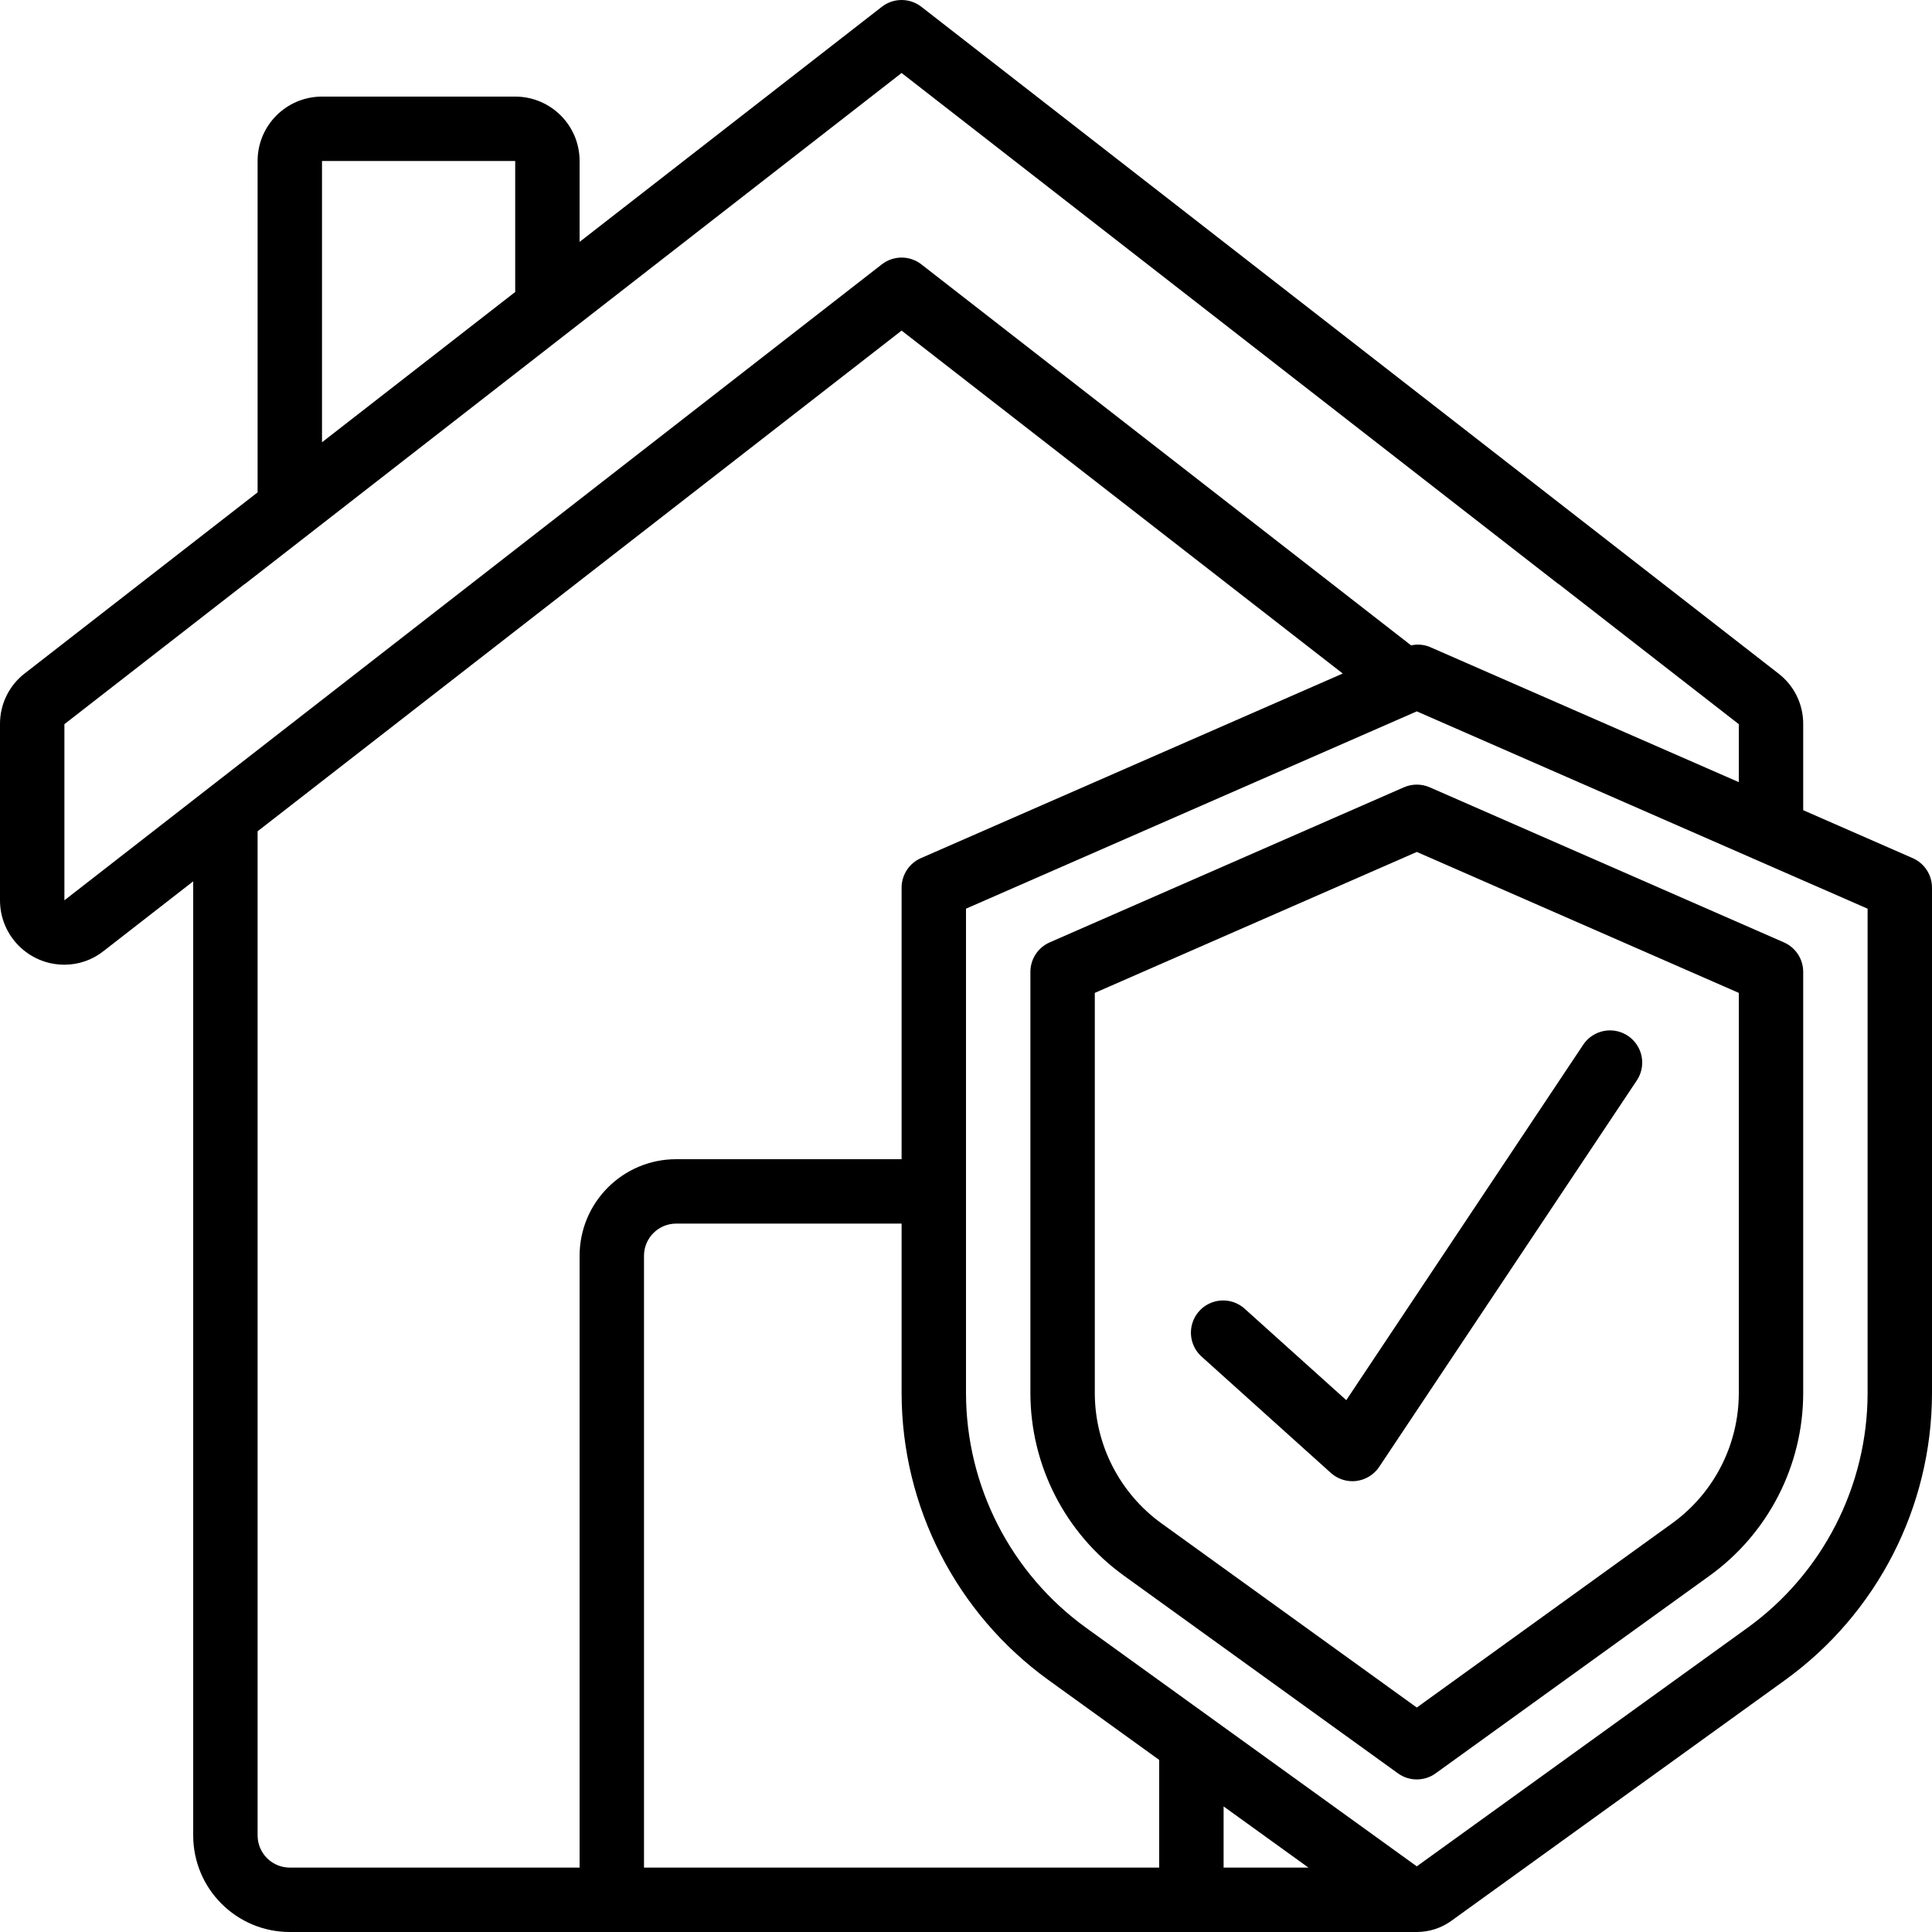
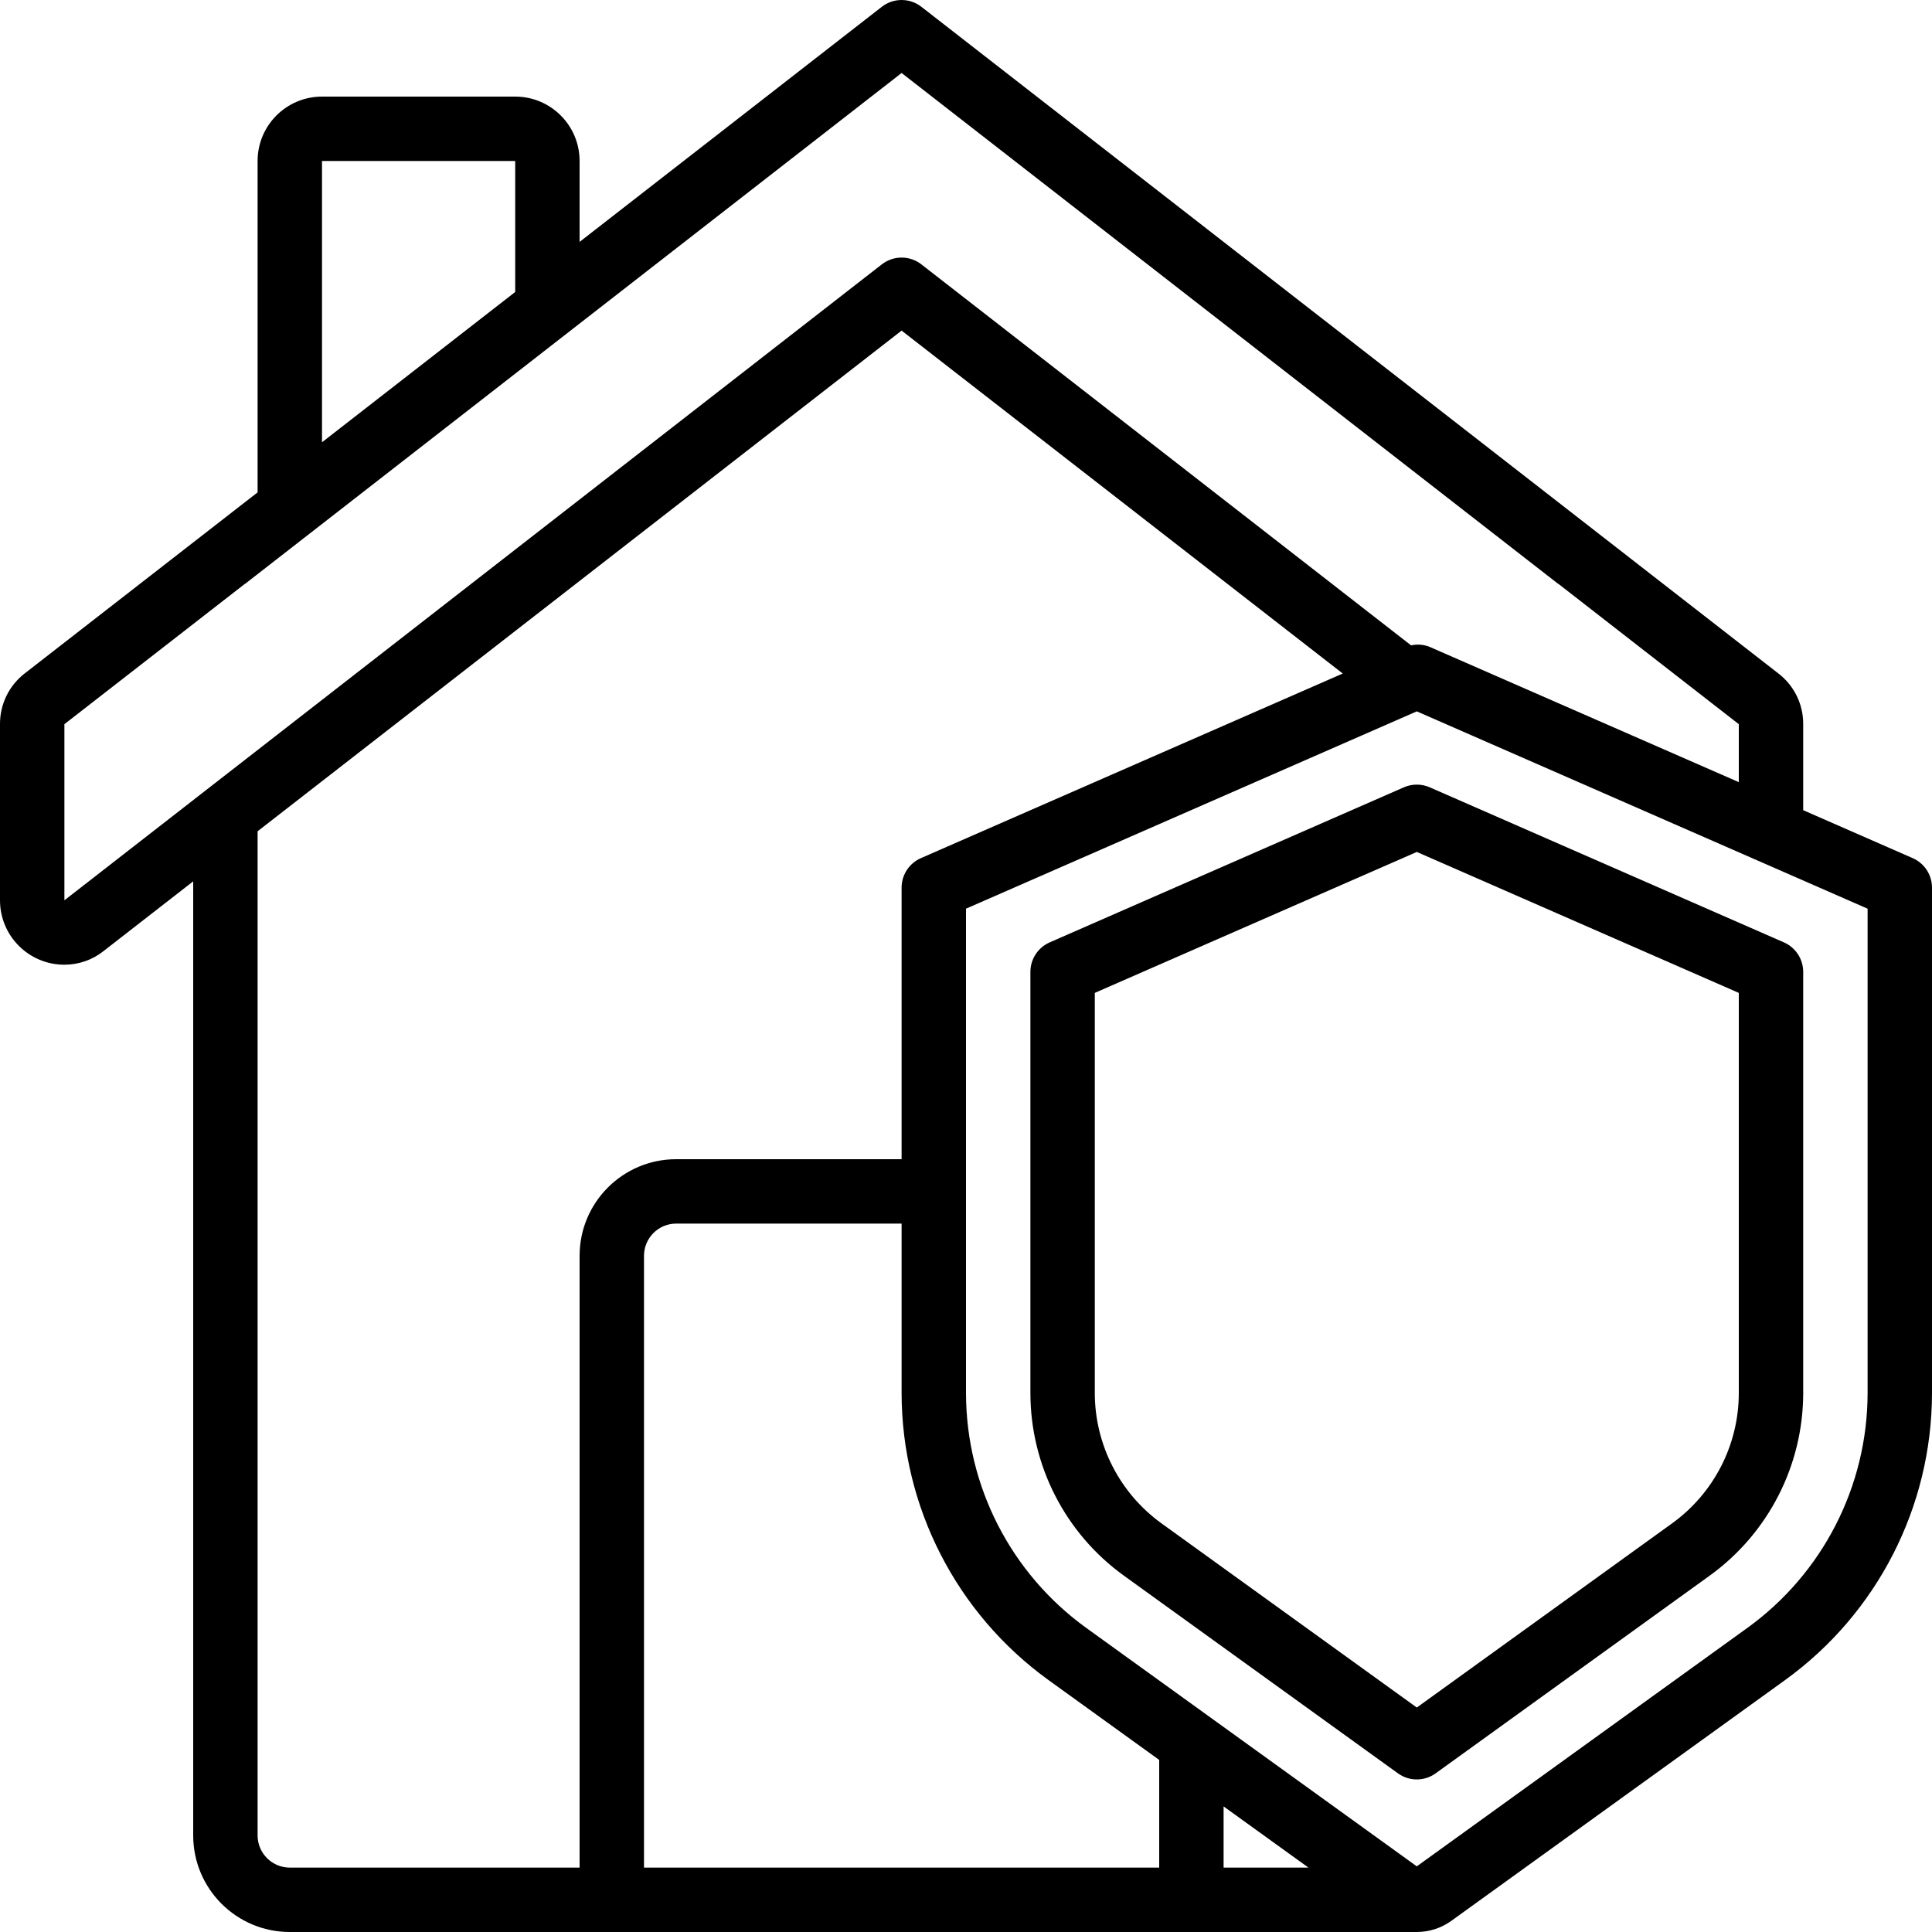
<svg xmlns="http://www.w3.org/2000/svg" width="512" height="512" viewBox="0 0 60 60" version="1.1">
  <title>019 - Home Insurance</title>
  <desc>Created with Sketch.</desc>
  <defs />
  <g id="Page-1" stroke="none" stroke-width="1" fill="none" fill-rule="evenodd">
    <g id="019---Home-Insurance" fill="#000000" fill-rule="nonzero">
      <path d="M59.4,26.65 L56,25.161 L56,22.49 C56.004,21.871 55.717,21.286 55.224,20.911 L28.614,0.211 C28.253,-0.07 27.747,-0.07 27.386,0.211 L18,7.512 L18,5 C18,3.895 17.105,3 16,3 L10,3 C8.895,3 8,3.895 8,5 L8,15.291 L0.785,20.9 C0.287,21.276 -0.004,21.866 4.4408921e-16,22.49 L4.4408921e-16,27.96 C5.79356983e-16,29.065 0.895,29.96 2,29.96 C2.445,29.96 2.876,29.809 3.223,29.531 L6,27.371 L6,57 C6,58.657 7.343,60 9,60 L44,60 C44.385,60 44.761,59.878 45.073,59.653 L55.439,52.175 C58.299,50.108 59.995,46.796 60,43.267 L60,27.567 C60,27.169 59.765,26.809 59.4,26.65 Z M10,5 L16,5 L16,9.068 L10,13.735 L10,5 Z M2,27.96 L2,22.49 L7.6,18.136 L7.615,18.129 L28,2.267 L48.386,18.129 C48.393,18.129 48.402,18.136 48.409,18.141 L54,22.49 L54,24.29 L44.4,20.09 C44.217,20.016 44.016,20 43.823,20.043 L28.614,8.21 C28.253,7.929 27.747,7.929 27.386,8.21 L2,27.96 Z M8,57 L8,25.816 L28,10.267 L41.7,20.917 L28.6,26.65 C28.236,26.809 28,27.169 28,27.566 L28,36 L21,36 C19.343,36 18,37.343 18,39 L18,58 L9,58 C8.448,58 8,57.552 8,57 Z M20,58 L20,39 C20,38.448 20.448,38 21,38 L28,38 L28,43.267 C28.005,46.796 29.701,50.108 32.561,52.175 L36,54.656 L36,58 L20,58 Z M40.635,58 L38,58 L38,56.1 L40.635,58 Z M58,43.267 C57.995,46.153 56.609,48.862 54.27,50.553 L44,57.961 L33.73,50.553 C31.391,48.862 30.005,46.153 30,43.267 L30,28.22 L44,22.092 L58,28.22 L58,43.267 Z" id="Shape" />
      <path d="M43.6,24.45 L32.6,29.266 C32.236,29.425 32,29.785 32,30.182 L32,43.267 C32.003,45.511 33.081,47.617 34.9,48.931 L43.415,55.073 C43.764,55.325 44.236,55.325 44.585,55.073 L53.1,48.93 C54.918,47.616 55.997,45.51 56,43.267 L56,30.182 C56,29.785 55.764,29.425 55.4,29.266 L44.4,24.45 C44.145,24.339 43.855,24.339 43.6,24.45 Z M54,30.835 L54,43.267 C53.998,44.868 53.228,46.371 51.93,47.308 L44,53.029 L36.07,47.309 C34.773,46.371 34.003,44.868 34,43.267 L34,30.835 L44,26.458 L54,30.835 Z" id="Shape" />
-       <path d="M38.669,40.657 C38.405,40.41 38.028,40.324 37.683,40.434 C37.338,40.543 37.079,40.831 37.006,41.185 C36.933,41.54 37.057,41.906 37.331,42.143 L41.331,45.743 C41.515,45.908 41.753,46 42,46 C42.042,46 42.084,45.998 42.125,45.992 C42.413,45.956 42.671,45.796 42.832,45.555 L50.832,33.555 C51.03,33.258 51.055,32.877 50.897,32.557 C50.738,32.237 50.421,32.025 50.065,32.002 C49.708,31.979 49.366,32.148 49.168,32.445 L41.81,43.483 L38.669,40.657 Z" id="Shape" />
    </g>
  </g>
</svg>